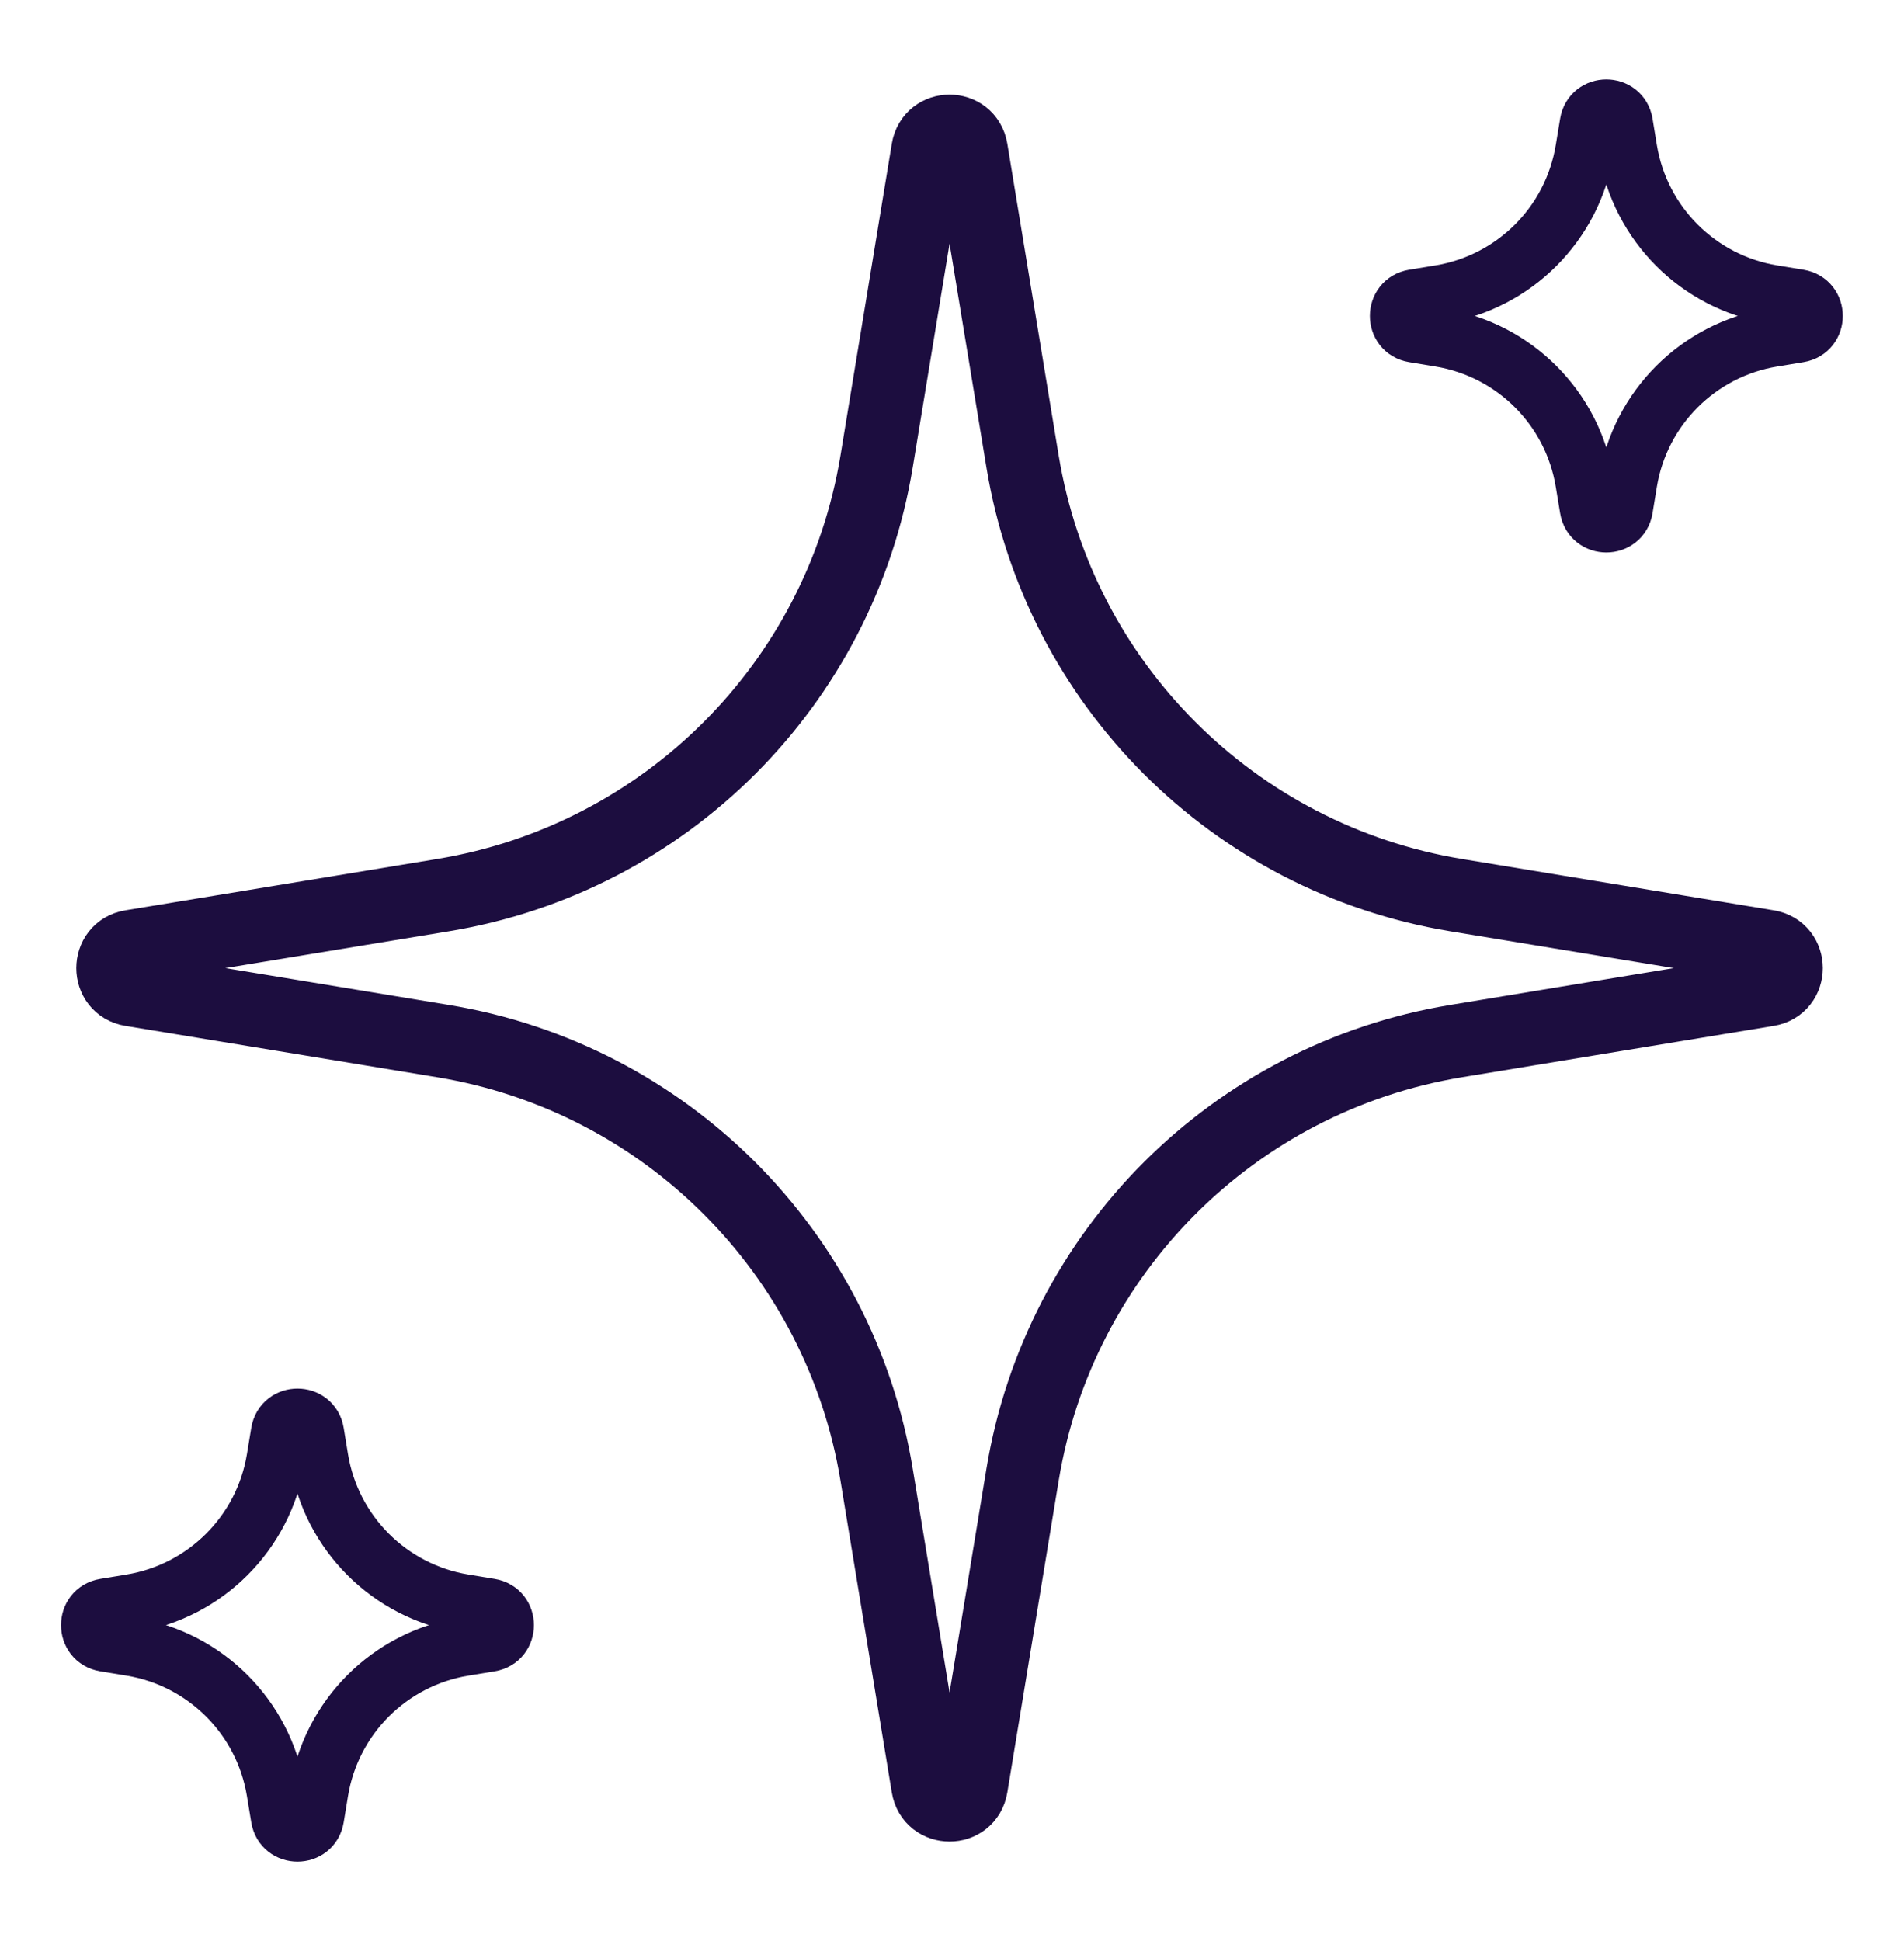
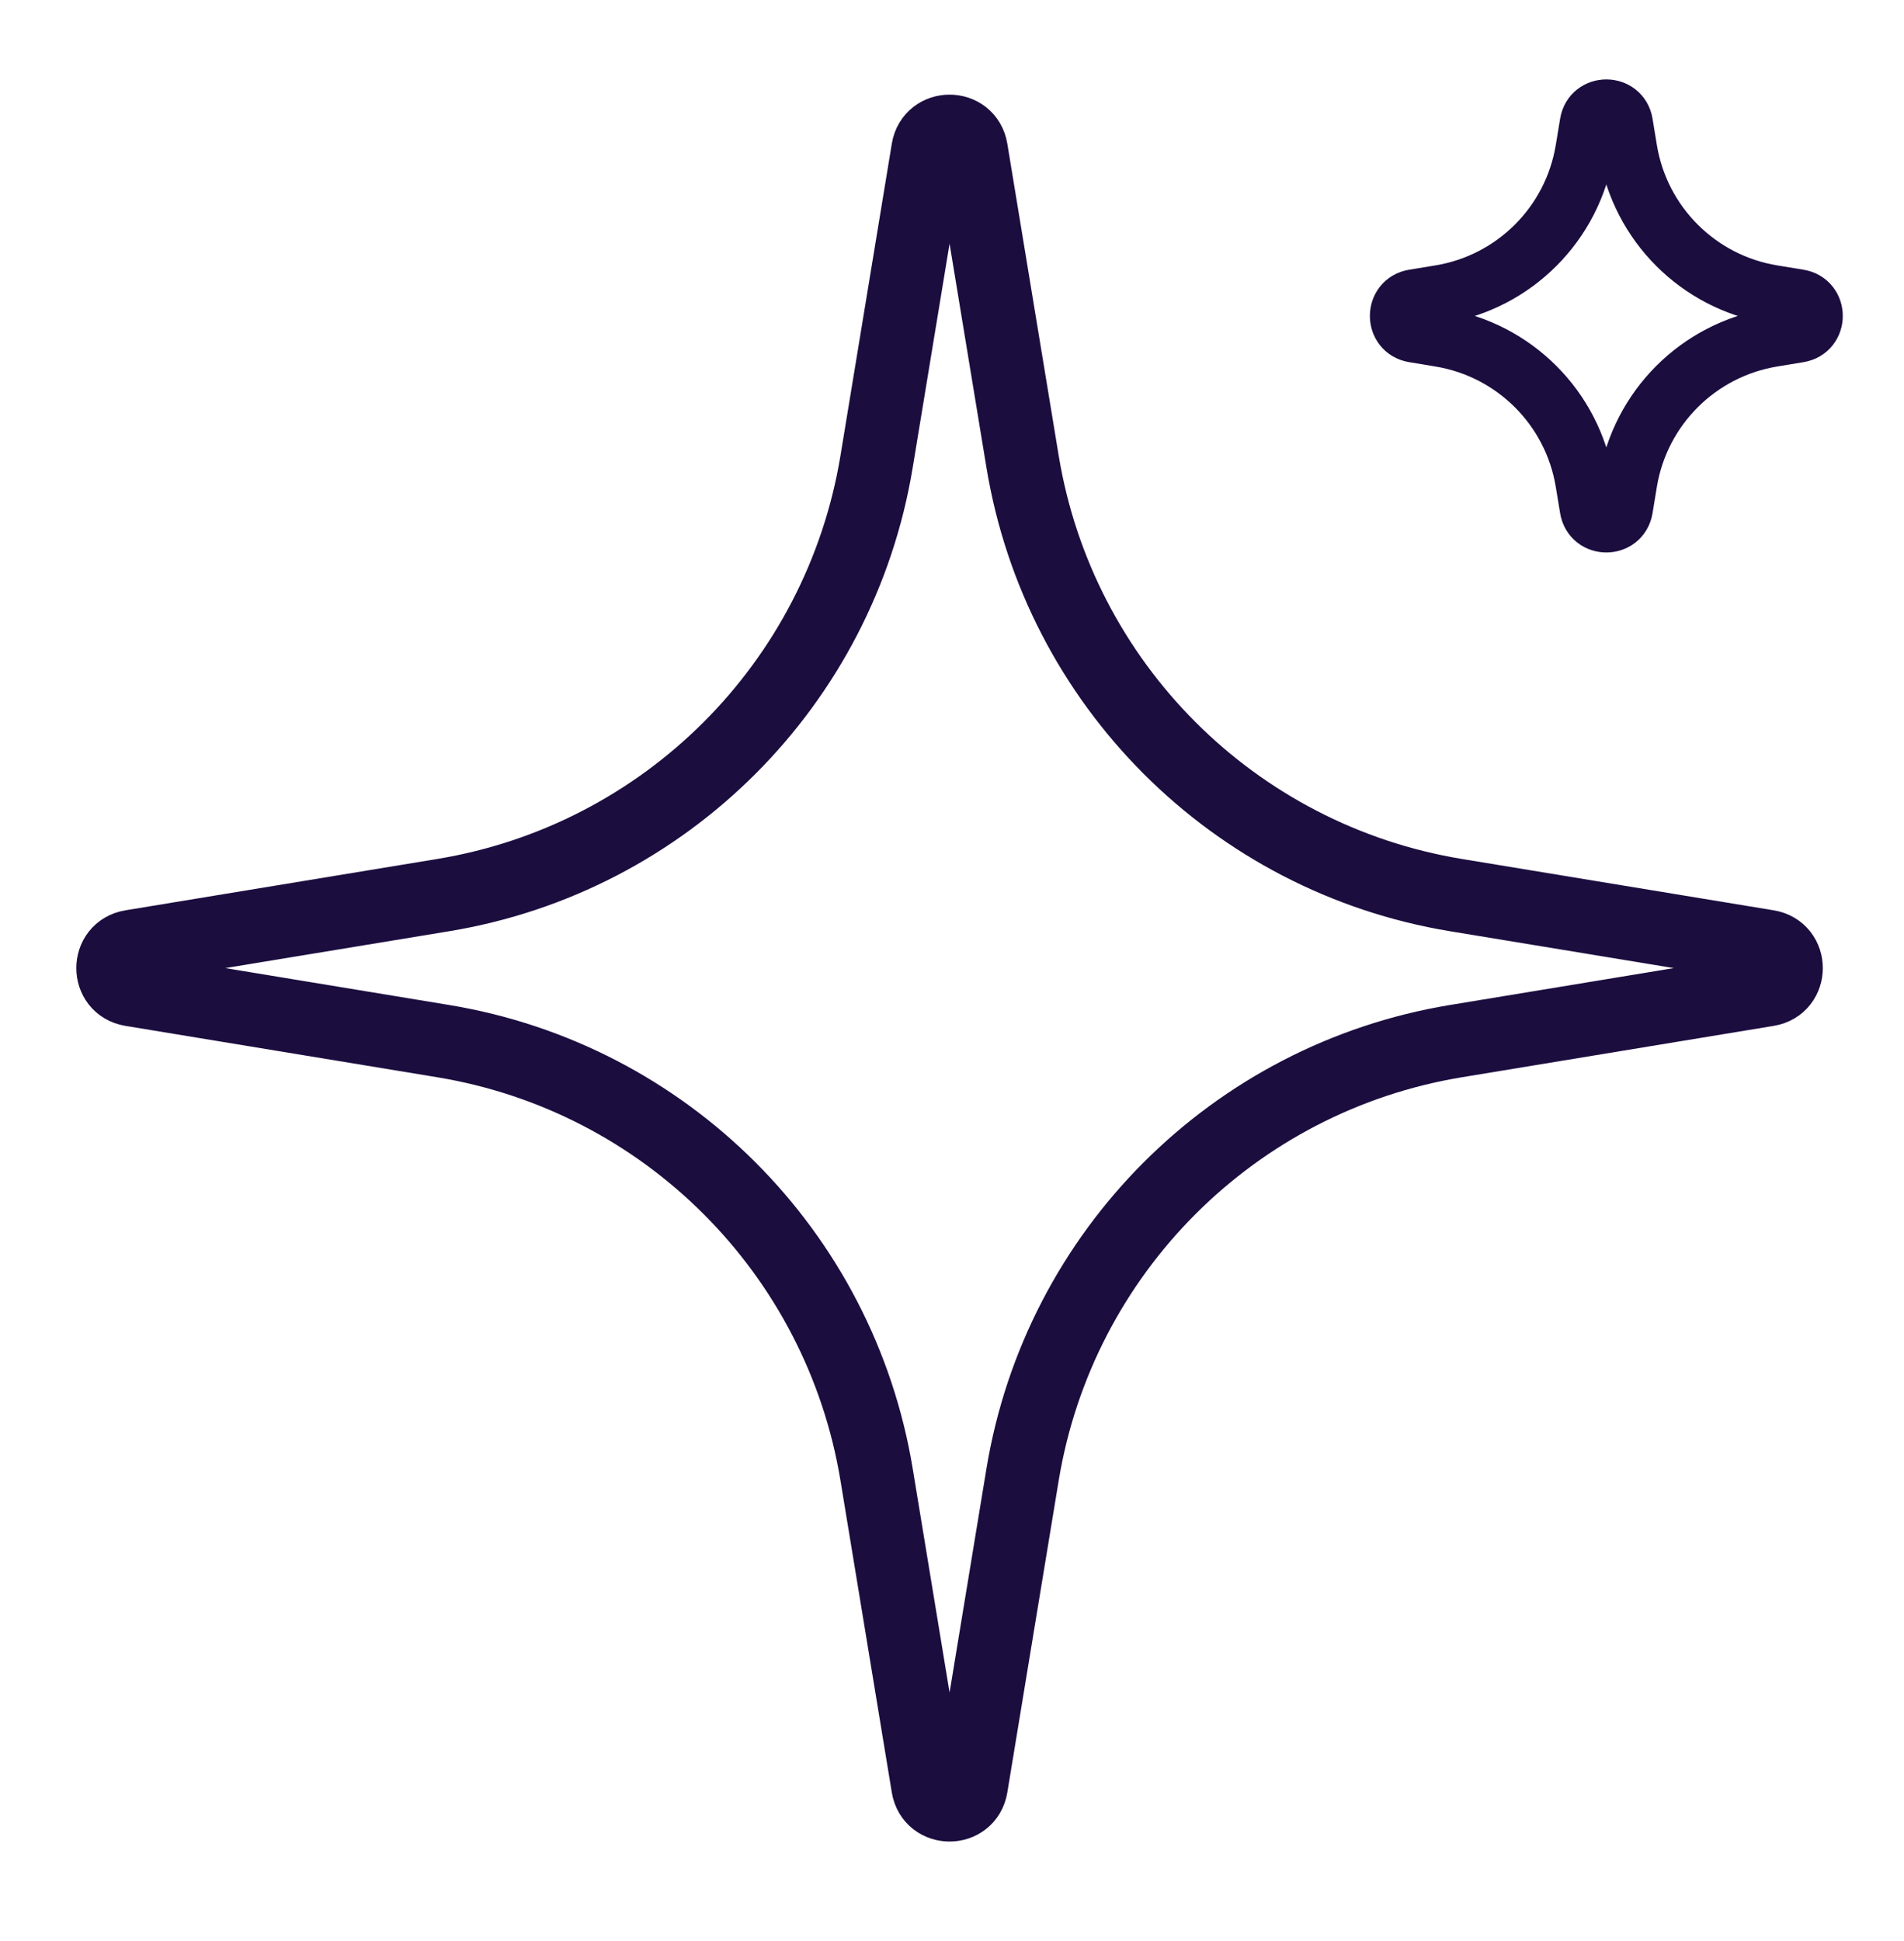
<svg xmlns="http://www.w3.org/2000/svg" width="52" height="53" viewBox="0 0 52 53" fill="none">
  <path d="M25.343 4.085C25.453 3.417 26.414 3.417 26.524 4.085L27.927 12.601C28.928 18.677 33.69 23.44 39.766 24.441L48.282 25.843C48.95 25.953 48.95 26.914 48.282 27.024L39.766 28.427C33.69 29.428 28.928 34.19 27.927 40.266L26.524 48.782C26.414 49.45 25.453 49.45 25.343 48.782L23.941 40.266C22.94 34.19 18.177 29.428 12.101 28.427L3.585 27.024C2.917 26.914 2.917 25.953 3.585 25.843L12.101 24.441C18.177 23.44 22.94 18.677 23.941 12.601L25.343 4.085Z" stroke="#1C0D3F" stroke-width="2" stroke-linejoin="round" />
-   <path d="M7.652 39.116C7.74 38.581 8.509 38.581 8.597 39.116L8.715 39.836C9.049 41.861 10.636 43.448 12.661 43.782L13.381 43.901C13.916 43.989 13.916 44.758 13.381 44.846L12.661 44.964C10.636 45.298 9.049 46.885 8.715 48.911L8.597 49.631C8.509 50.165 7.74 50.165 7.652 49.631L7.533 48.911C7.2 46.885 5.612 45.298 3.587 44.964L2.867 44.846C2.333 44.758 2.333 43.989 2.867 43.901L3.587 43.782C5.612 43.448 7.2 41.861 7.533 39.836L7.652 39.116Z" stroke="#1C0D3F" stroke-width="1.6" stroke-linejoin="round" />
  <path d="M43.398 3.369C43.486 2.835 44.255 2.835 44.343 3.369L44.461 4.089C44.795 6.115 46.382 7.702 48.407 8.036L49.127 8.154C49.662 8.242 49.662 9.011 49.127 9.099L48.407 9.218C46.382 9.552 44.795 11.139 44.461 13.164L44.343 13.884C44.255 14.419 43.486 14.419 43.398 13.884L43.279 13.164C42.946 11.139 41.358 9.552 39.333 9.218L38.614 9.099C38.079 9.011 38.079 8.242 38.614 8.154L39.333 8.036C41.358 7.702 42.946 6.115 43.279 4.089L43.398 3.369Z" stroke="#1C0D3F" stroke-width="1.6" stroke-linejoin="round" />
</svg>